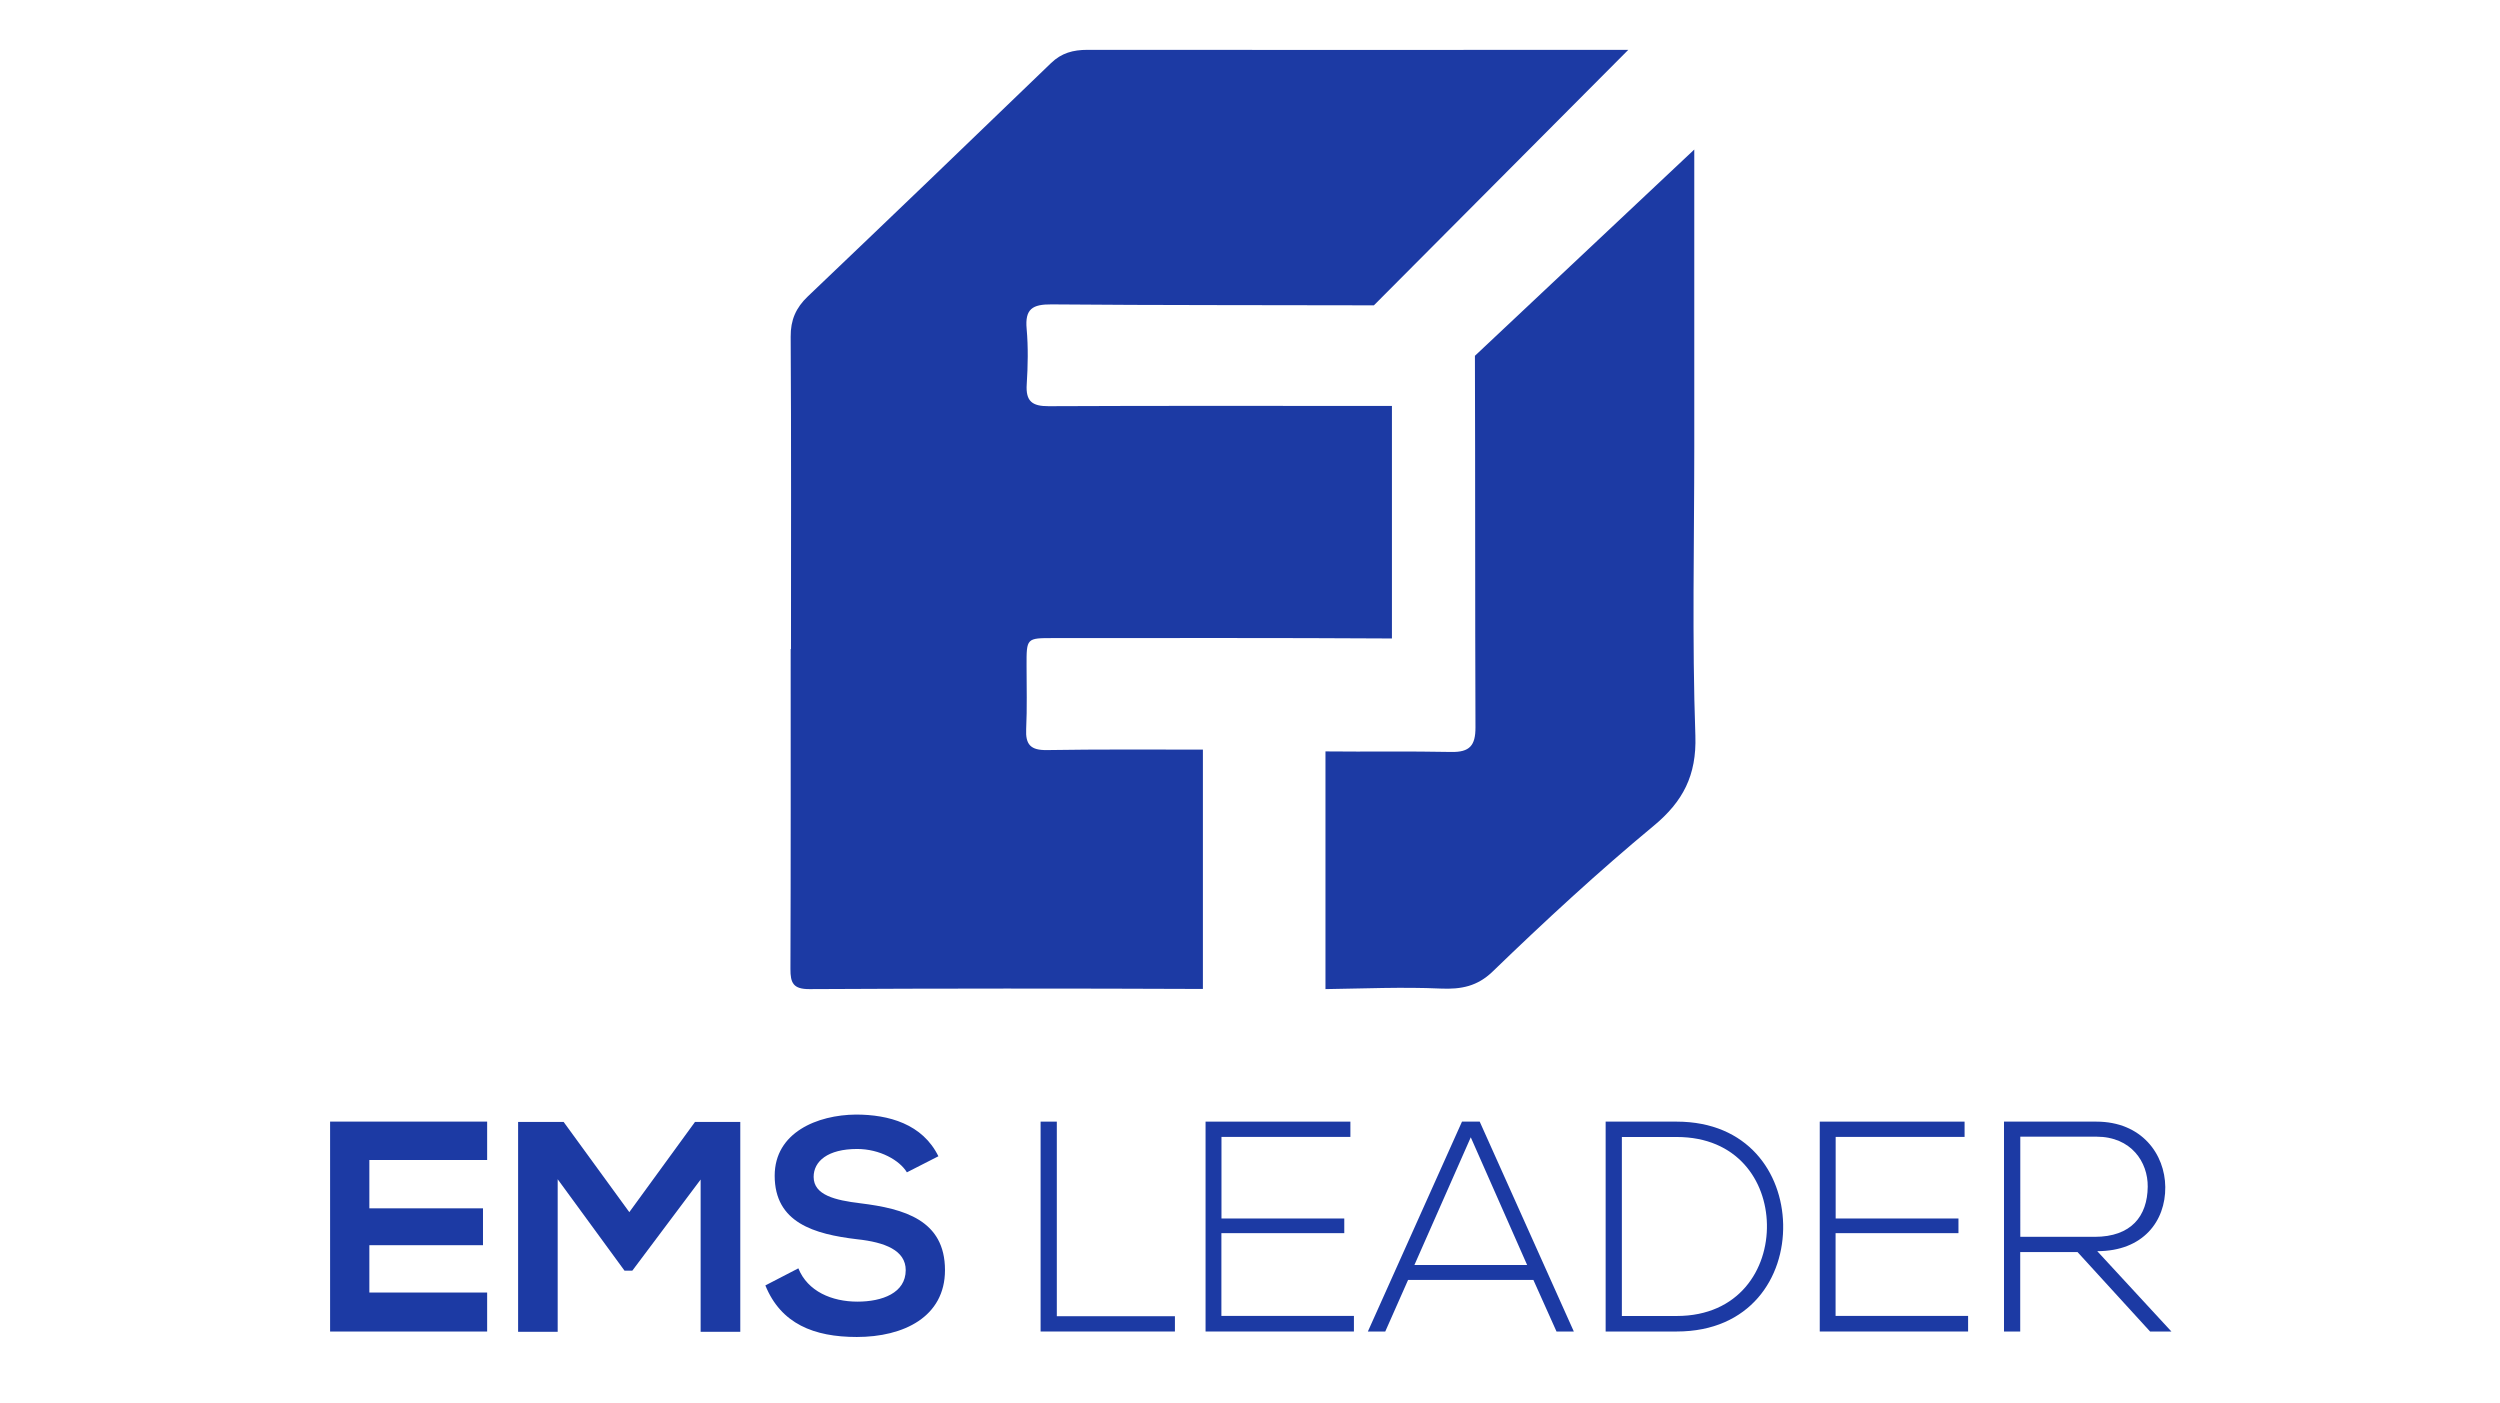
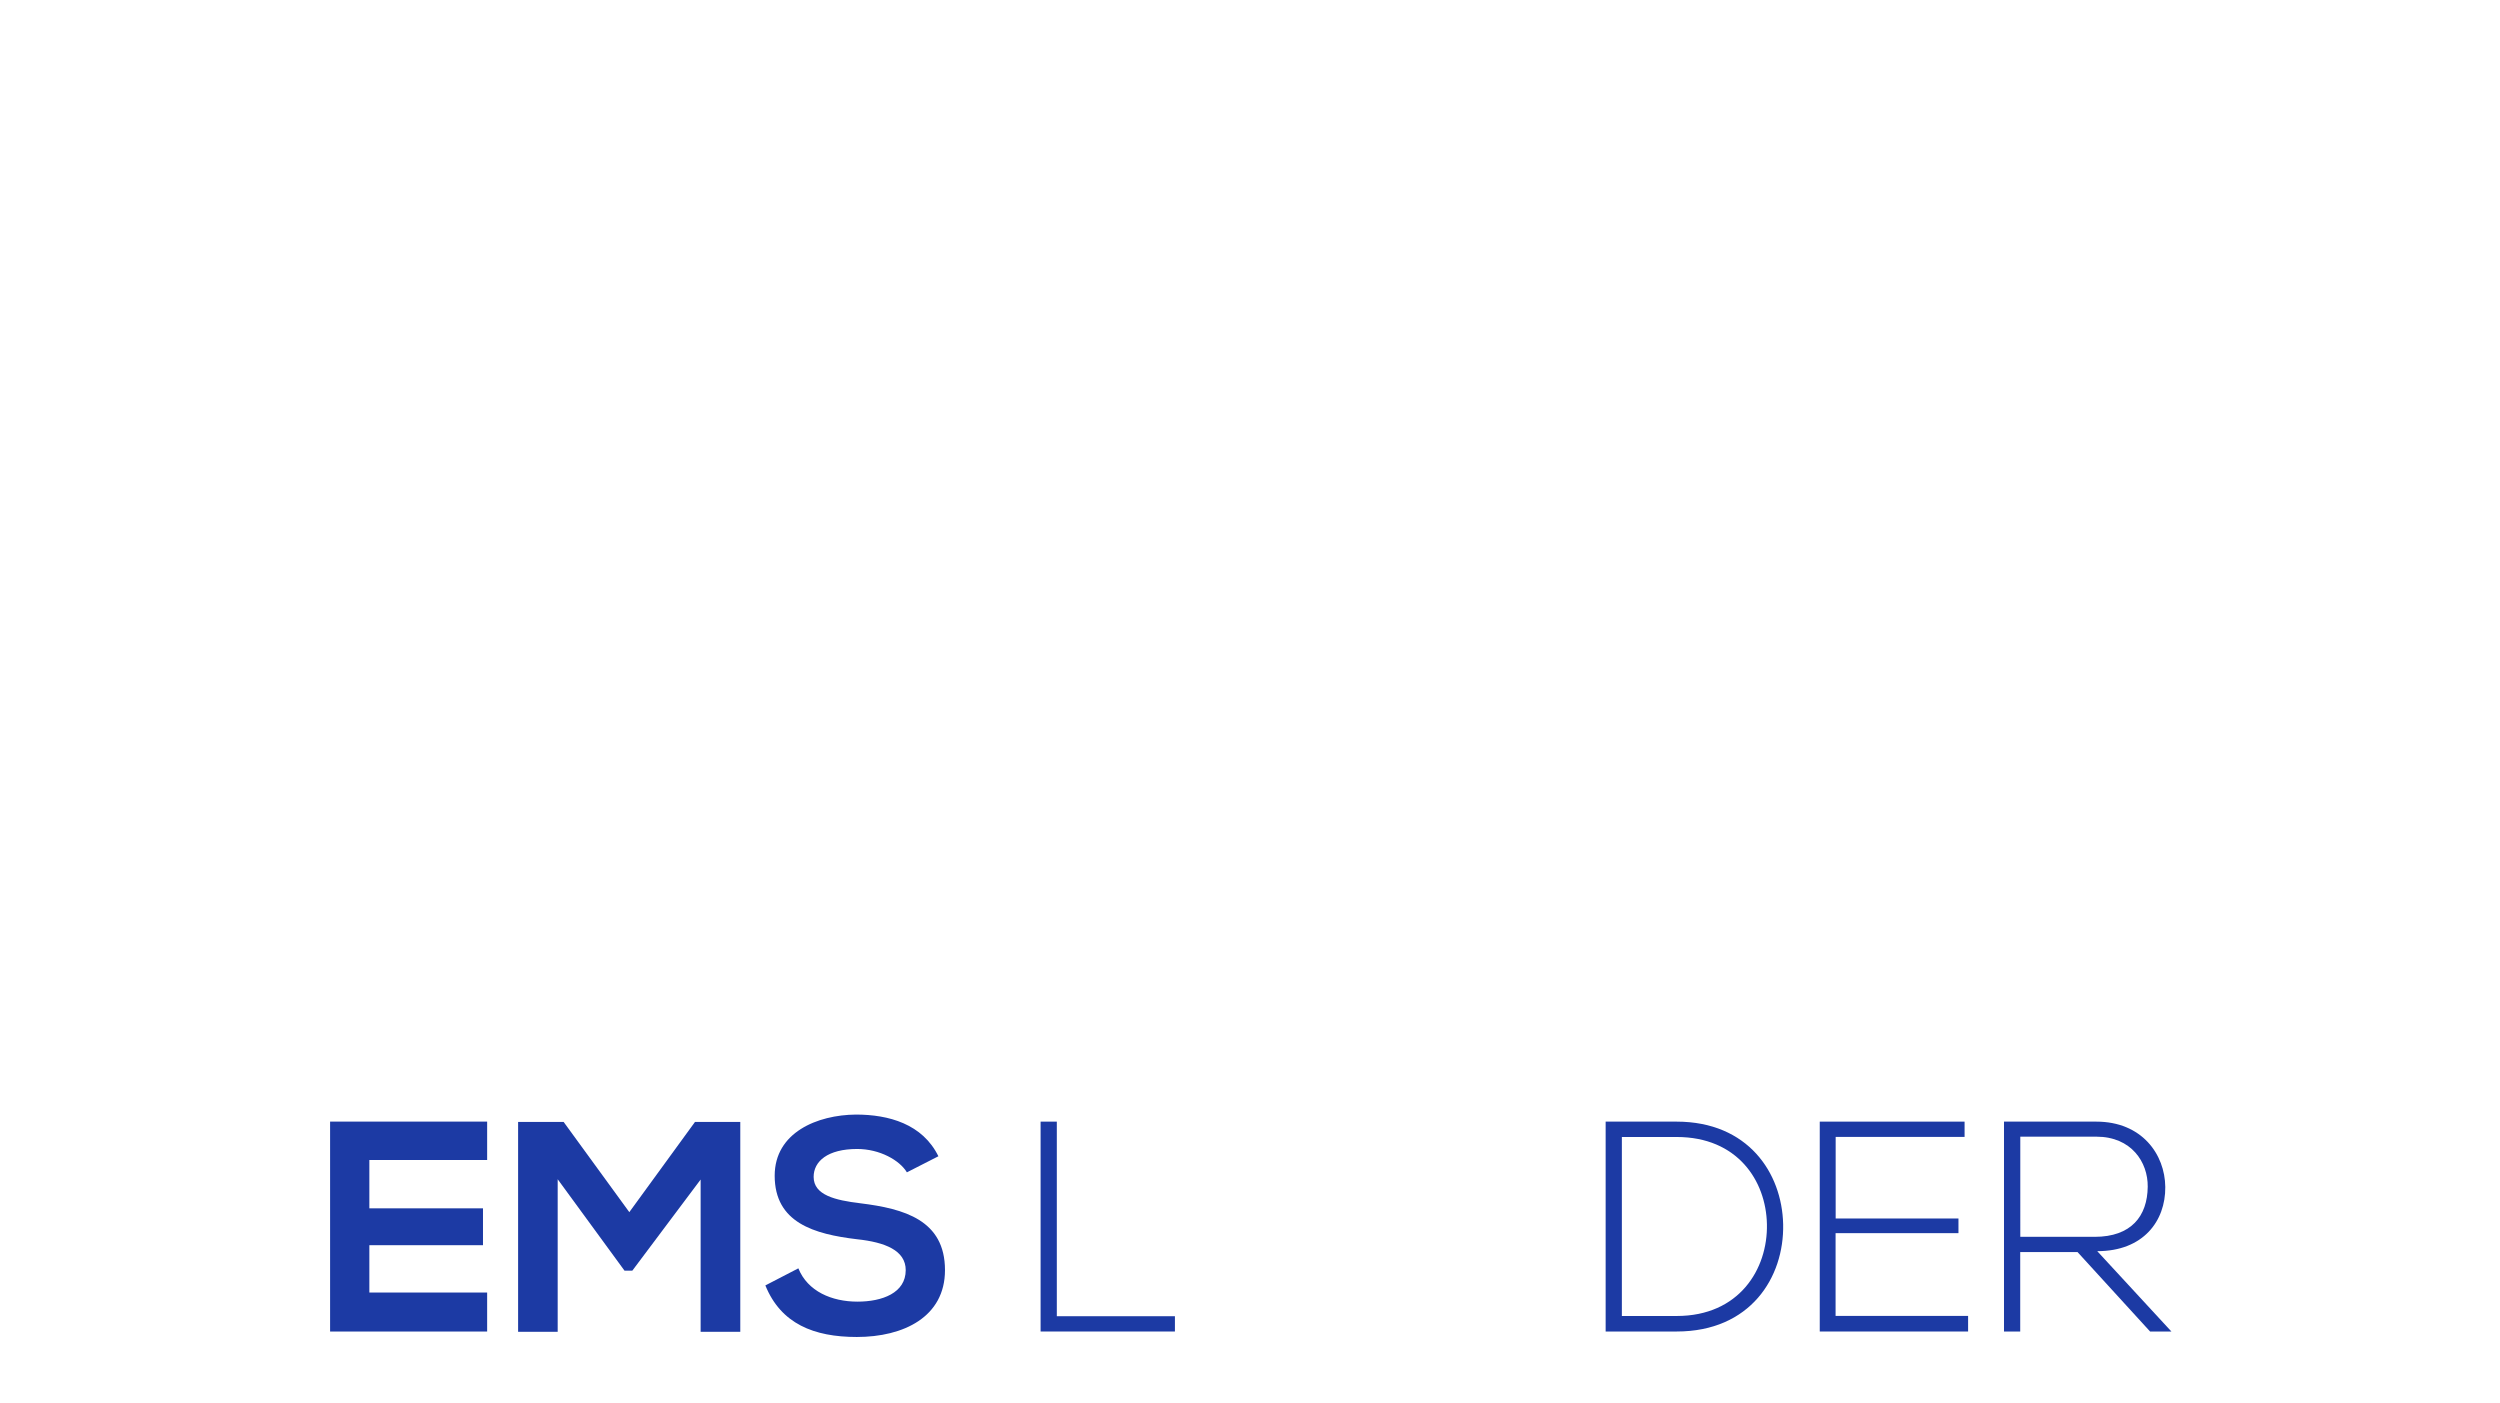
<svg xmlns="http://www.w3.org/2000/svg" version="1.1" id="Layer_1" x="0px" y="0px" viewBox="0 0 319 179" style="enable-background:new 0 0 319 179;" xml:space="preserve">
  <style type="text/css">
	.st0{fill:#1C3AA4;}
</style>
  <g>
    <g>
      <g>
        <g>
-           <path class="st0" d="M134.4,81.42c14.4,0,28.8-0.04,43.21,0.05V51.8c-14.6,0-29.2-0.04-43.8,0.03c-2.12,0.01-2.94-0.64-2.8-2.79      c0.15-2.35,0.2-4.74-0.01-7.08c-0.23-2.54,0.74-3.14,3.18-3.12c13.71,0.12,27.42,0.08,41.13,0.12l32.46-32.6      c-23.01,0.01-46.01,0.02-69.02,0c-1.8,0-3.3,0.39-4.64,1.69c-10.31,9.95-20.65,19.88-31.03,29.77      c-1.52,1.45-2.21,3.01-2.19,5.15c0.08,13.28,0.04,26.56,0.04,39.84h-0.04c0,13.61,0.02,27.21-0.03,40.82      c-0.01,1.8,0.36,2.59,2.43,2.58c16.73-0.09,33.47-0.09,50.2-0.02V95.65c-6.64,0-13.27-0.05-19.91,0.06      c-2.07,0.03-2.74-0.7-2.64-2.69c0.13-2.68,0.05-5.38,0.05-8.06C130.98,81.41,130.98,81.42,134.4,81.42z" />
-           <path class="st0" d="M216.19,56.99c0-12.64,0-25.27,0-37.91L188.2,45.4c0.05,15.8,0.01,31.61,0.07,47.41      c0.01,2.31-0.73,3.19-3.11,3.14c-5.34-0.11-10.69-0.01-16.03-0.07v30.33c4.9-0.07,9.8-0.29,14.69-0.07      c2.65,0.12,4.7-0.3,6.63-2.16c6.66-6.44,13.47-12.73,20.6-18.64c3.68-3.06,5.45-6.39,5.28-11.46      C215.9,81.6,216.19,69.29,216.19,56.99z" />
-         </g>
+           </g>
      </g>
      <g>
        <g>
          <path class="st0" d="M62.17,169.9H42.12c0-8.91,0-17.86,0-26.78h20.04v4.9H47.13v6.16h14.5v4.71h-14.5v6.04h15.03V169.9z" />
          <path class="st0" d="M89.4,150.51l-8.72,11.63h-0.99l-8.53-11.67v19.47h-5.05v-26.78h5.81l8.38,11.51l8.38-11.51h5.78v26.78      H89.4V150.51z" />
          <path class="st0" d="M115.72,149.59c-0.92-1.53-3.44-2.98-6.35-2.98c-3.75,0-5.55,1.57-5.55,3.56c0,2.33,2.75,2.98,5.97,3.37      c5.58,0.69,10.79,2.14,10.79,8.53c0,5.97-5.28,8.53-11.25,8.53c-5.47,0-9.68-1.68-11.67-6.58l4.21-2.18      c1.19,2.95,4.28,4.25,7.54,4.25c3.17,0,6.16-1.11,6.16-4.02c0-2.52-2.64-3.56-6.2-3.94c-5.47-0.65-10.52-2.1-10.52-8.11      c0-5.51,5.43-7.76,10.37-7.8c4.17,0,8.49,1.19,10.52,5.32L115.72,149.59z" />
          <path class="st0" d="M134.85,143.13v24.82h15.07v1.95h-17.14v-26.78H134.85z" />
-           <path class="st0" d="M155.85,155.48h15.68v1.87h-15.68v10.56h16.91v1.99h-18.93v-26.78h18.48v1.95h-16.45V155.48z" />
-           <path class="st0" d="M198.61,169.9l-2.95-6.58h-15.99l-2.91,6.58h-2.22l12.01-26.78h2.26l12.01,26.78H198.61z M194.86,161.41      l-7.19-16.29l-7.19,16.29H194.86z" />
          <path class="st0" d="M227.53,156.21c0.15,6.81-4.21,13.69-13.58,13.69c-3.02,0-6.04,0-9.07,0v-26.78c3.02,0,6.04,0,9.07,0      C223.02,143.13,227.38,149.63,227.53,156.21z M206.95,145.08v22.84h7c7.96,0,11.63-5.97,11.51-11.71      c-0.11-5.58-3.79-11.13-11.51-11.13H206.95z" />
          <path class="st0" d="M234.22,155.48h15.68v1.87h-15.68v10.56h16.91v1.99H232.2v-26.78h18.48v1.95h-16.45V155.48z" />
          <path class="st0" d="M277.07,169.9h-2.72l-9.26-10.14h-7.31v10.14h-2.07v-26.78c3.94,0,7.84,0,11.78,0      c5.81,0,8.76,4.17,8.8,8.34c0.04,4.36-2.83,8.19-8.68,8.19L277.07,169.9z M257.79,157.82h9.49c4.67,0,6.73-2.64,6.77-6.39      c0.04-3.14-2.1-6.39-6.54-6.39h-9.72V157.82z" />
        </g>
      </g>
    </g>
  </g>
</svg>